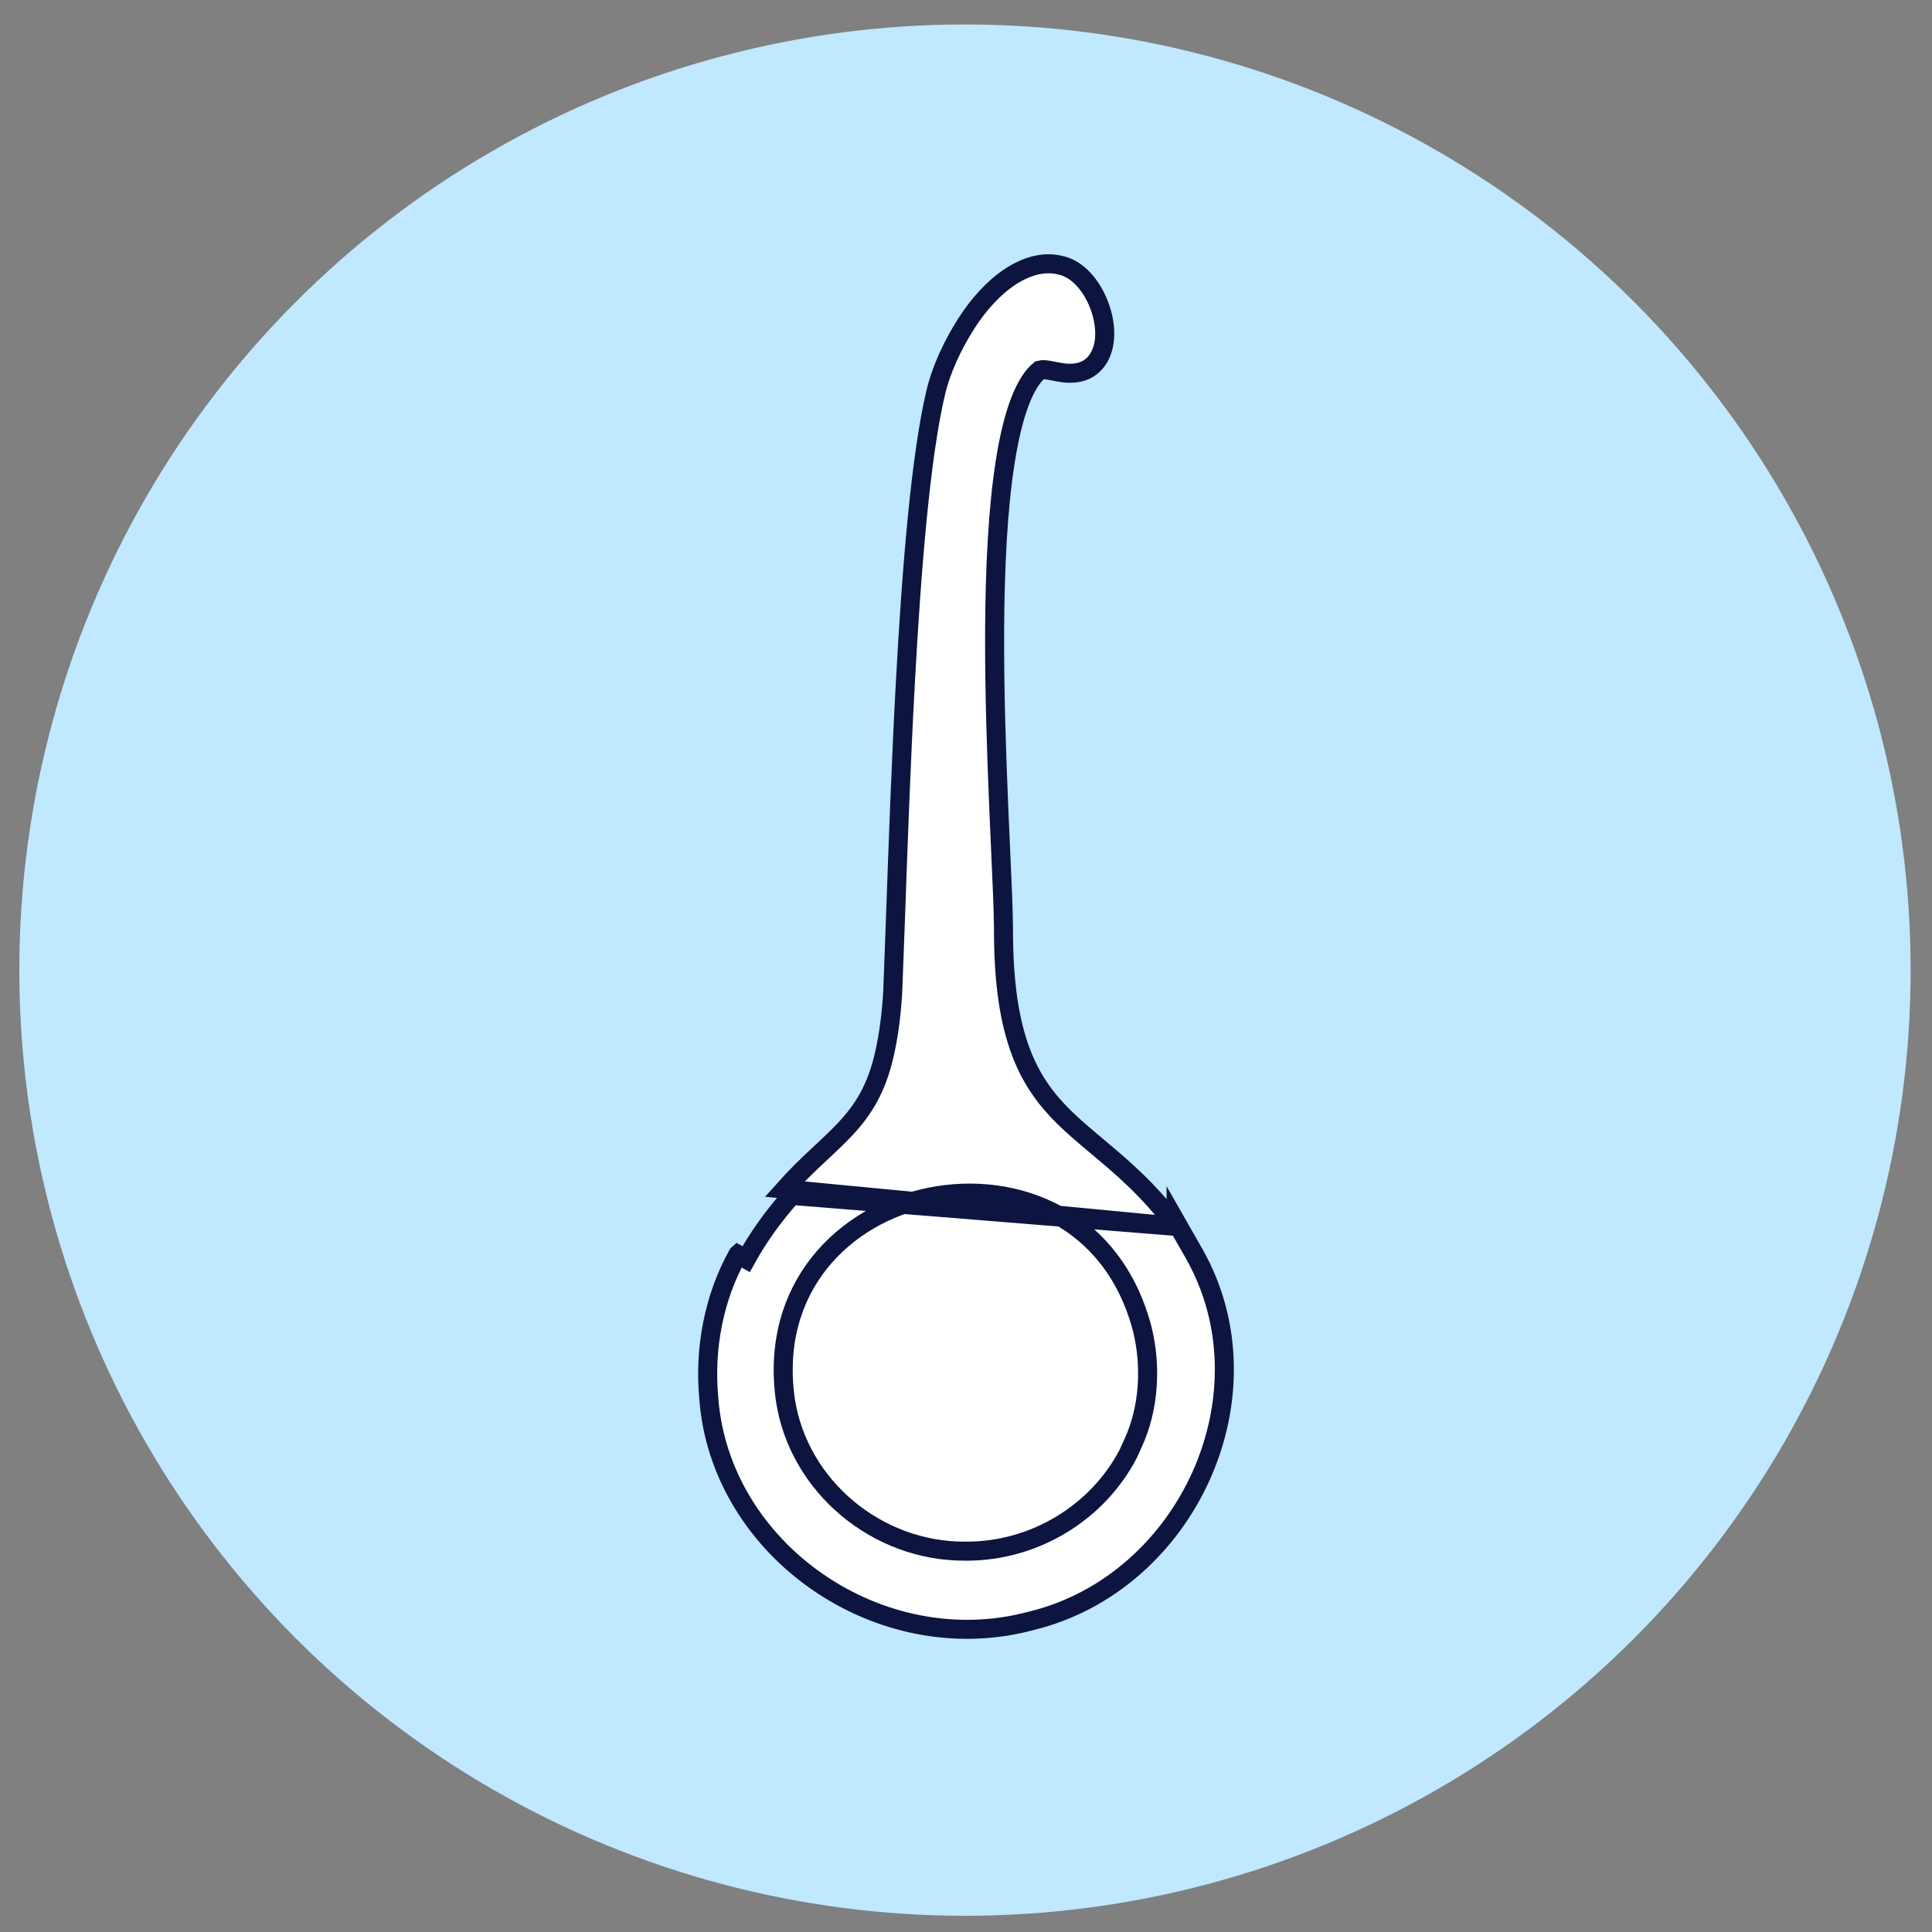
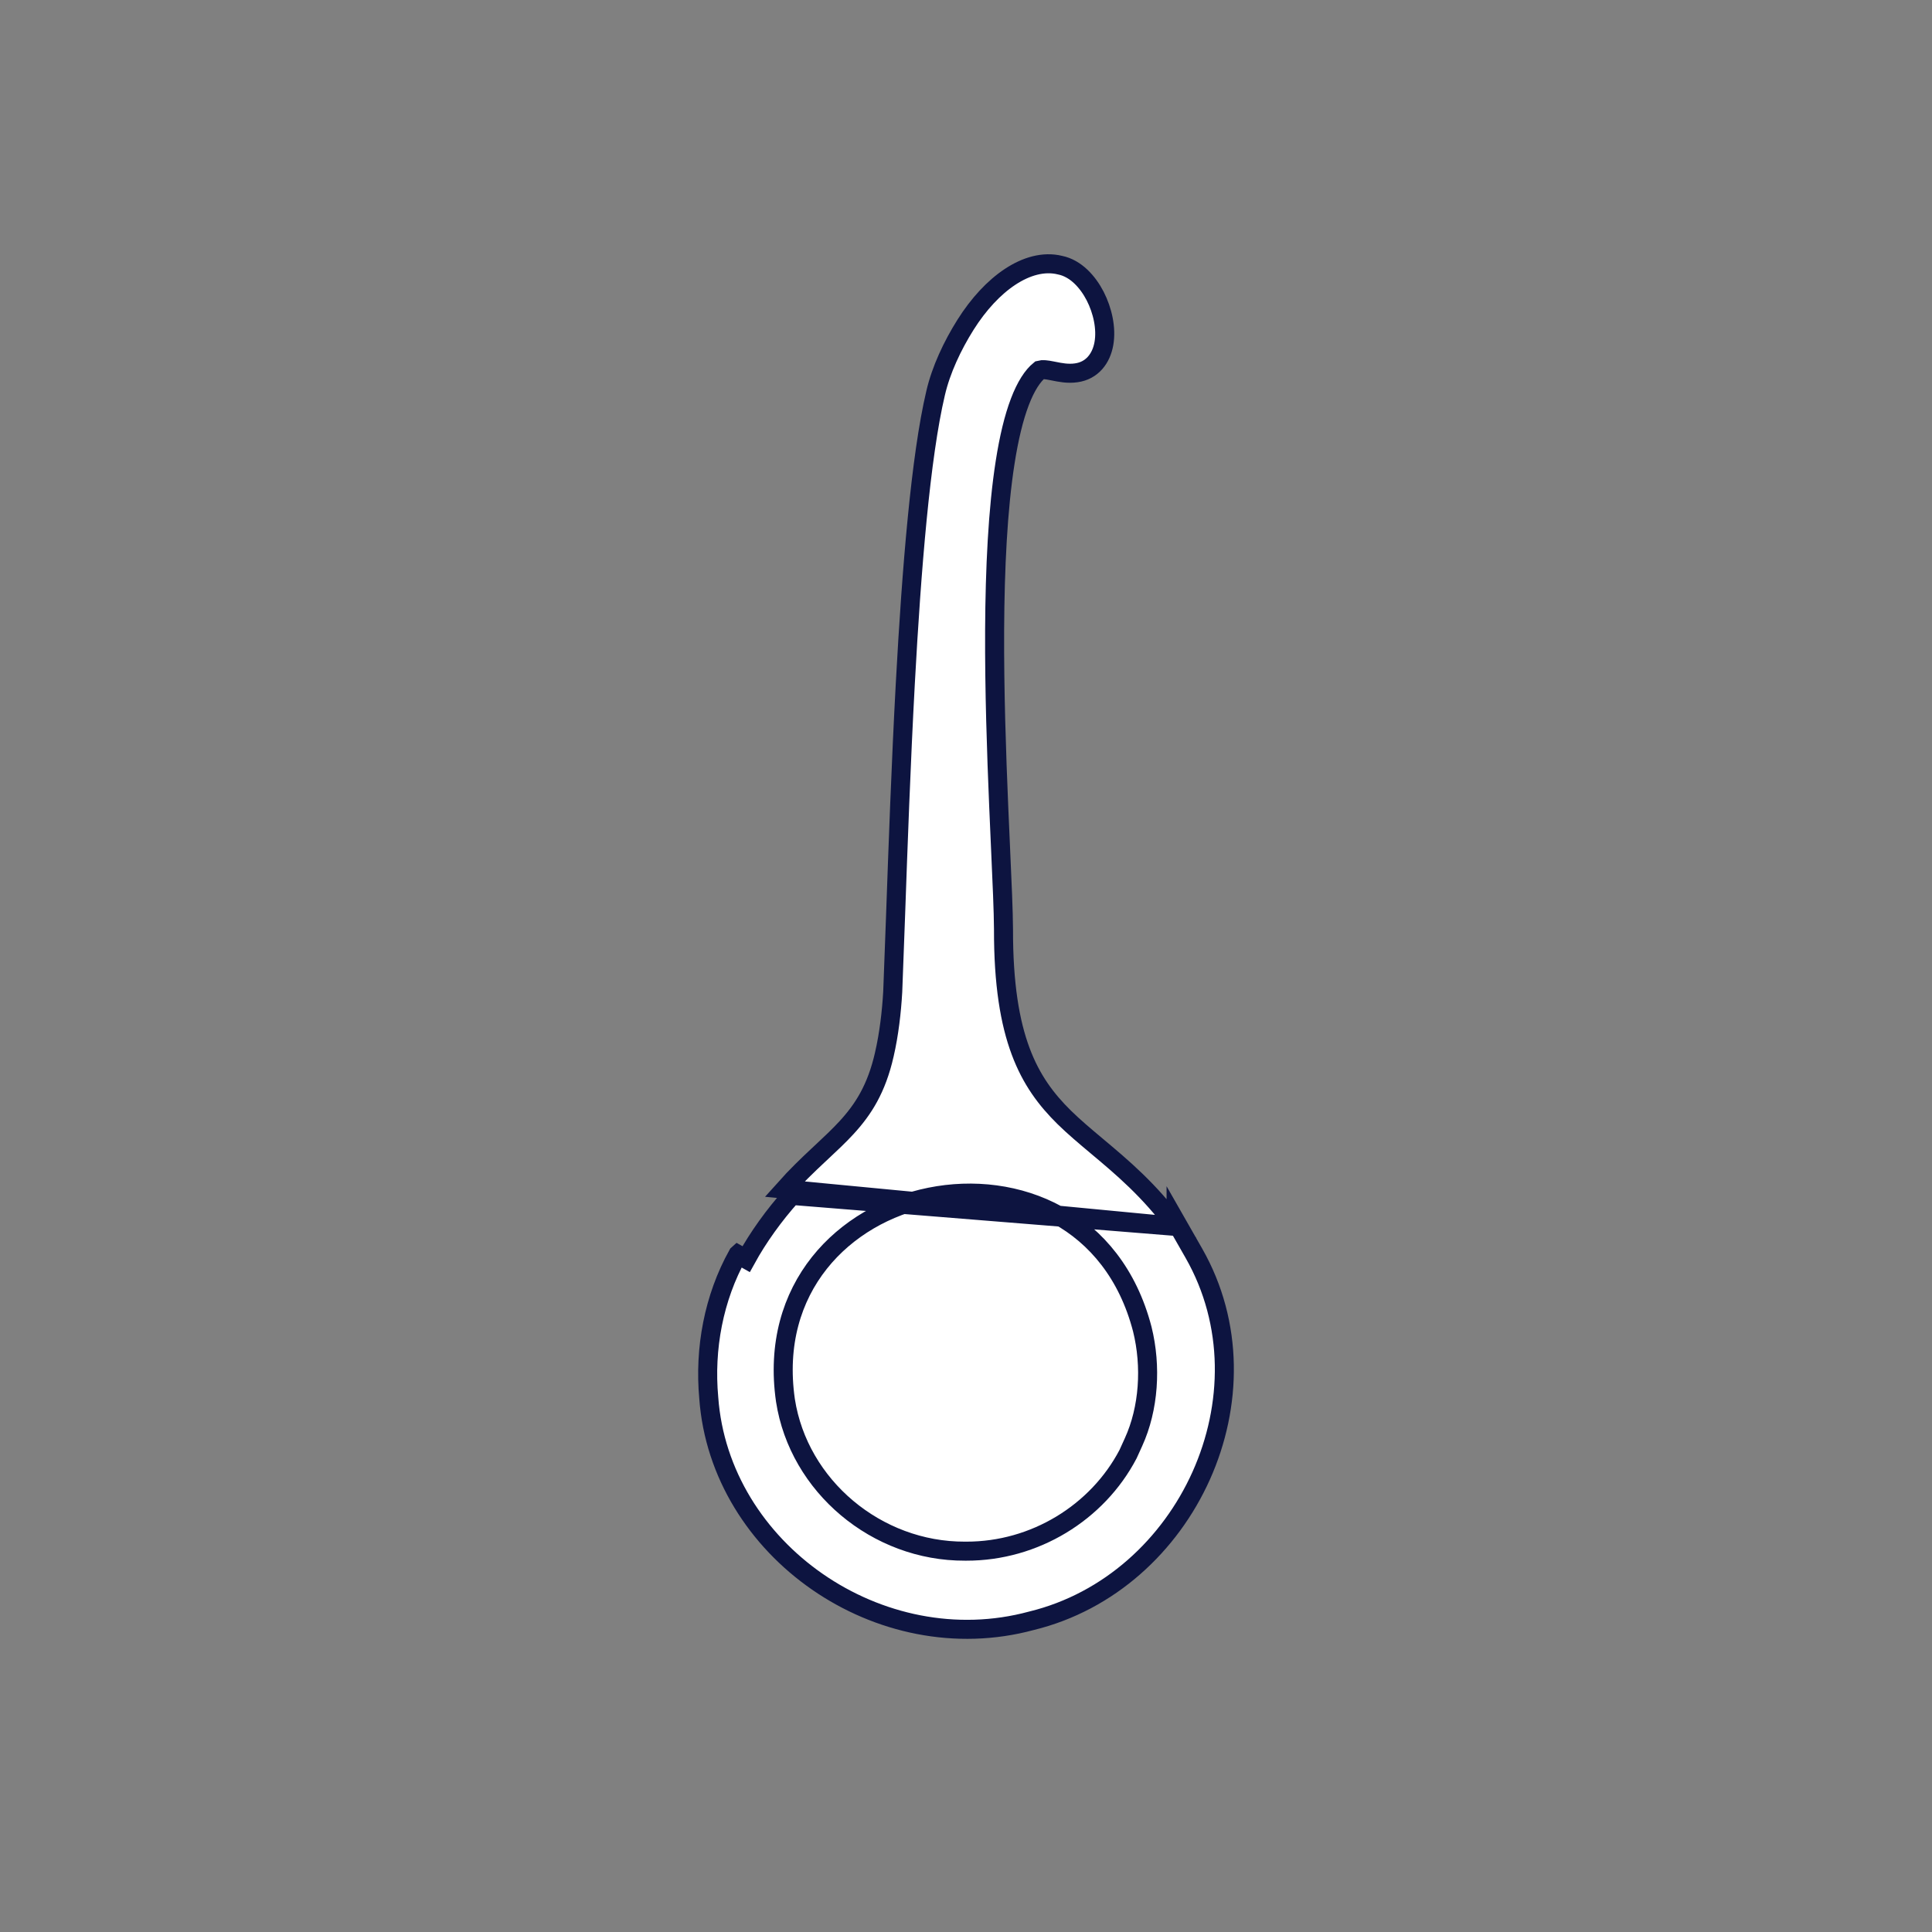
<svg xmlns="http://www.w3.org/2000/svg" fill="none" viewBox="0 0 66 66" height="66" width="66">
  <rect x="0" y="0" width="66" height="66" fill="#808080" stroke="none" />
-   <circle fill="#C0E8FF" r="32.305" cy="33.141" cx="32.965" />
  <path stroke-width="0.65" stroke="#0D1440" fill="white" d="M40.177 41.897L40.177 41.748L40.769 42.785L40.785 42.813C43.529 47.626 40.561 54.07 35.237 55.368C30.061 56.77 24.587 52.953 24.212 47.751C24.059 46.074 24.379 44.338 25.205 42.856C25.205 42.856 25.205 42.856 25.206 42.855L25.489 43.014C25.897 42.271 26.443 41.51 27.048 40.837L40.177 41.897ZM40.177 41.897C39.275 40.665 38.318 39.864 37.468 39.152C37.069 38.817 36.693 38.502 36.357 38.172C35.746 37.57 35.232 36.894 34.867 35.914C34.499 34.929 34.277 33.62 34.281 31.744L34.281 31.741C34.277 31.122 34.234 30.158 34.181 28.991C34.161 28.534 34.139 28.046 34.117 27.535C34.04 25.712 33.968 23.585 33.978 21.505C33.989 19.423 34.084 17.4 34.339 15.781C34.466 14.971 34.631 14.274 34.841 13.725C35.043 13.196 35.274 12.839 35.519 12.641C35.614 12.615 35.735 12.627 35.945 12.669C35.965 12.672 35.985 12.677 36.006 12.681C36.208 12.722 36.482 12.778 36.765 12.736C37.308 12.662 37.622 12.245 37.711 11.736C37.802 11.22 37.667 10.61 37.413 10.115C37.164 9.632 36.752 9.167 36.212 9.058C35.649 8.919 35.051 9.098 34.507 9.457C33.957 9.82 33.429 10.387 32.983 11.095L32.983 11.095C32.536 11.806 32.146 12.631 31.961 13.433C31.452 15.589 31.14 19.415 30.928 23.326C30.778 26.091 30.678 28.918 30.595 31.255C30.56 32.229 30.528 33.118 30.497 33.882C30.458 34.568 30.37 35.33 30.21 36.023L30.21 36.024C29.942 37.2 29.489 37.902 28.917 38.524C28.657 38.806 28.374 39.072 28.062 39.363C28.023 39.4 27.983 39.437 27.943 39.474C27.587 39.808 27.203 40.175 26.805 40.621L40.177 41.897ZM38.724 49.262L38.536 49.676C37.487 51.677 35.343 52.994 33.012 52.99L33.012 52.99L32.967 52.99L32.965 52.99C29.948 53.003 27.286 50.768 26.832 47.84C25.72 40.133 37.055 37.834 39.023 45.407C39.338 46.68 39.246 48.116 38.724 49.262Z" />
</svg>